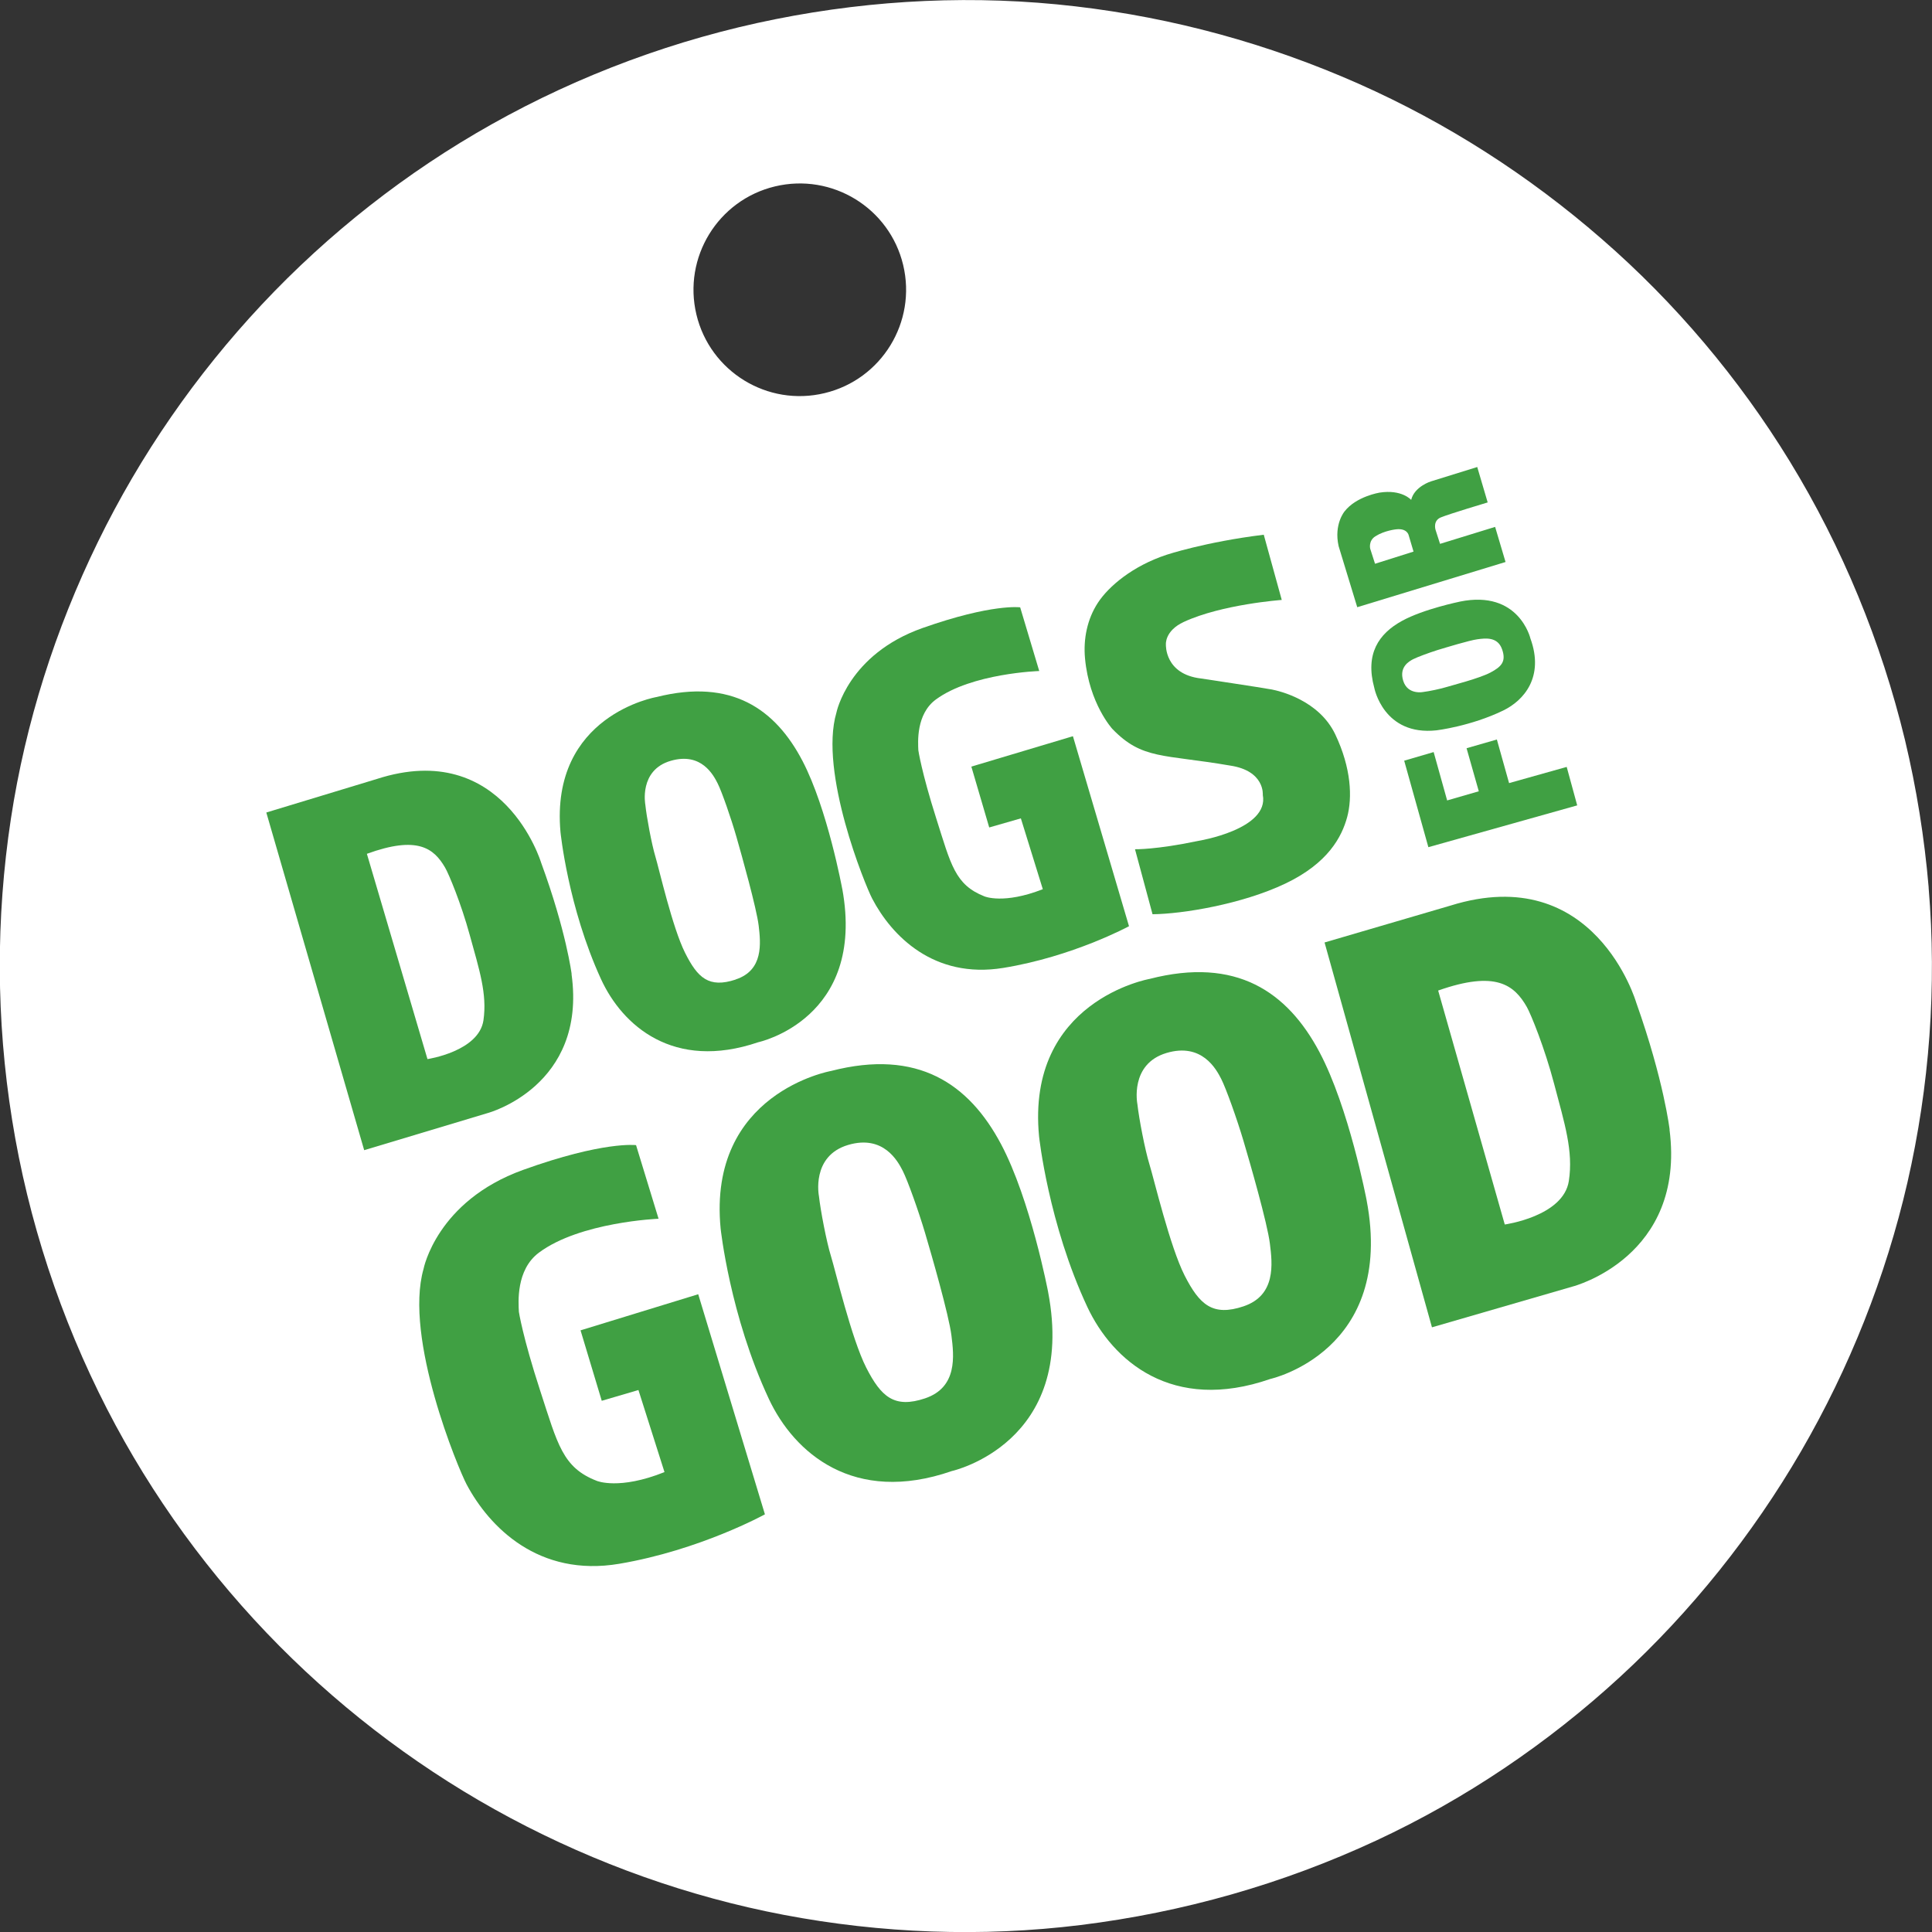
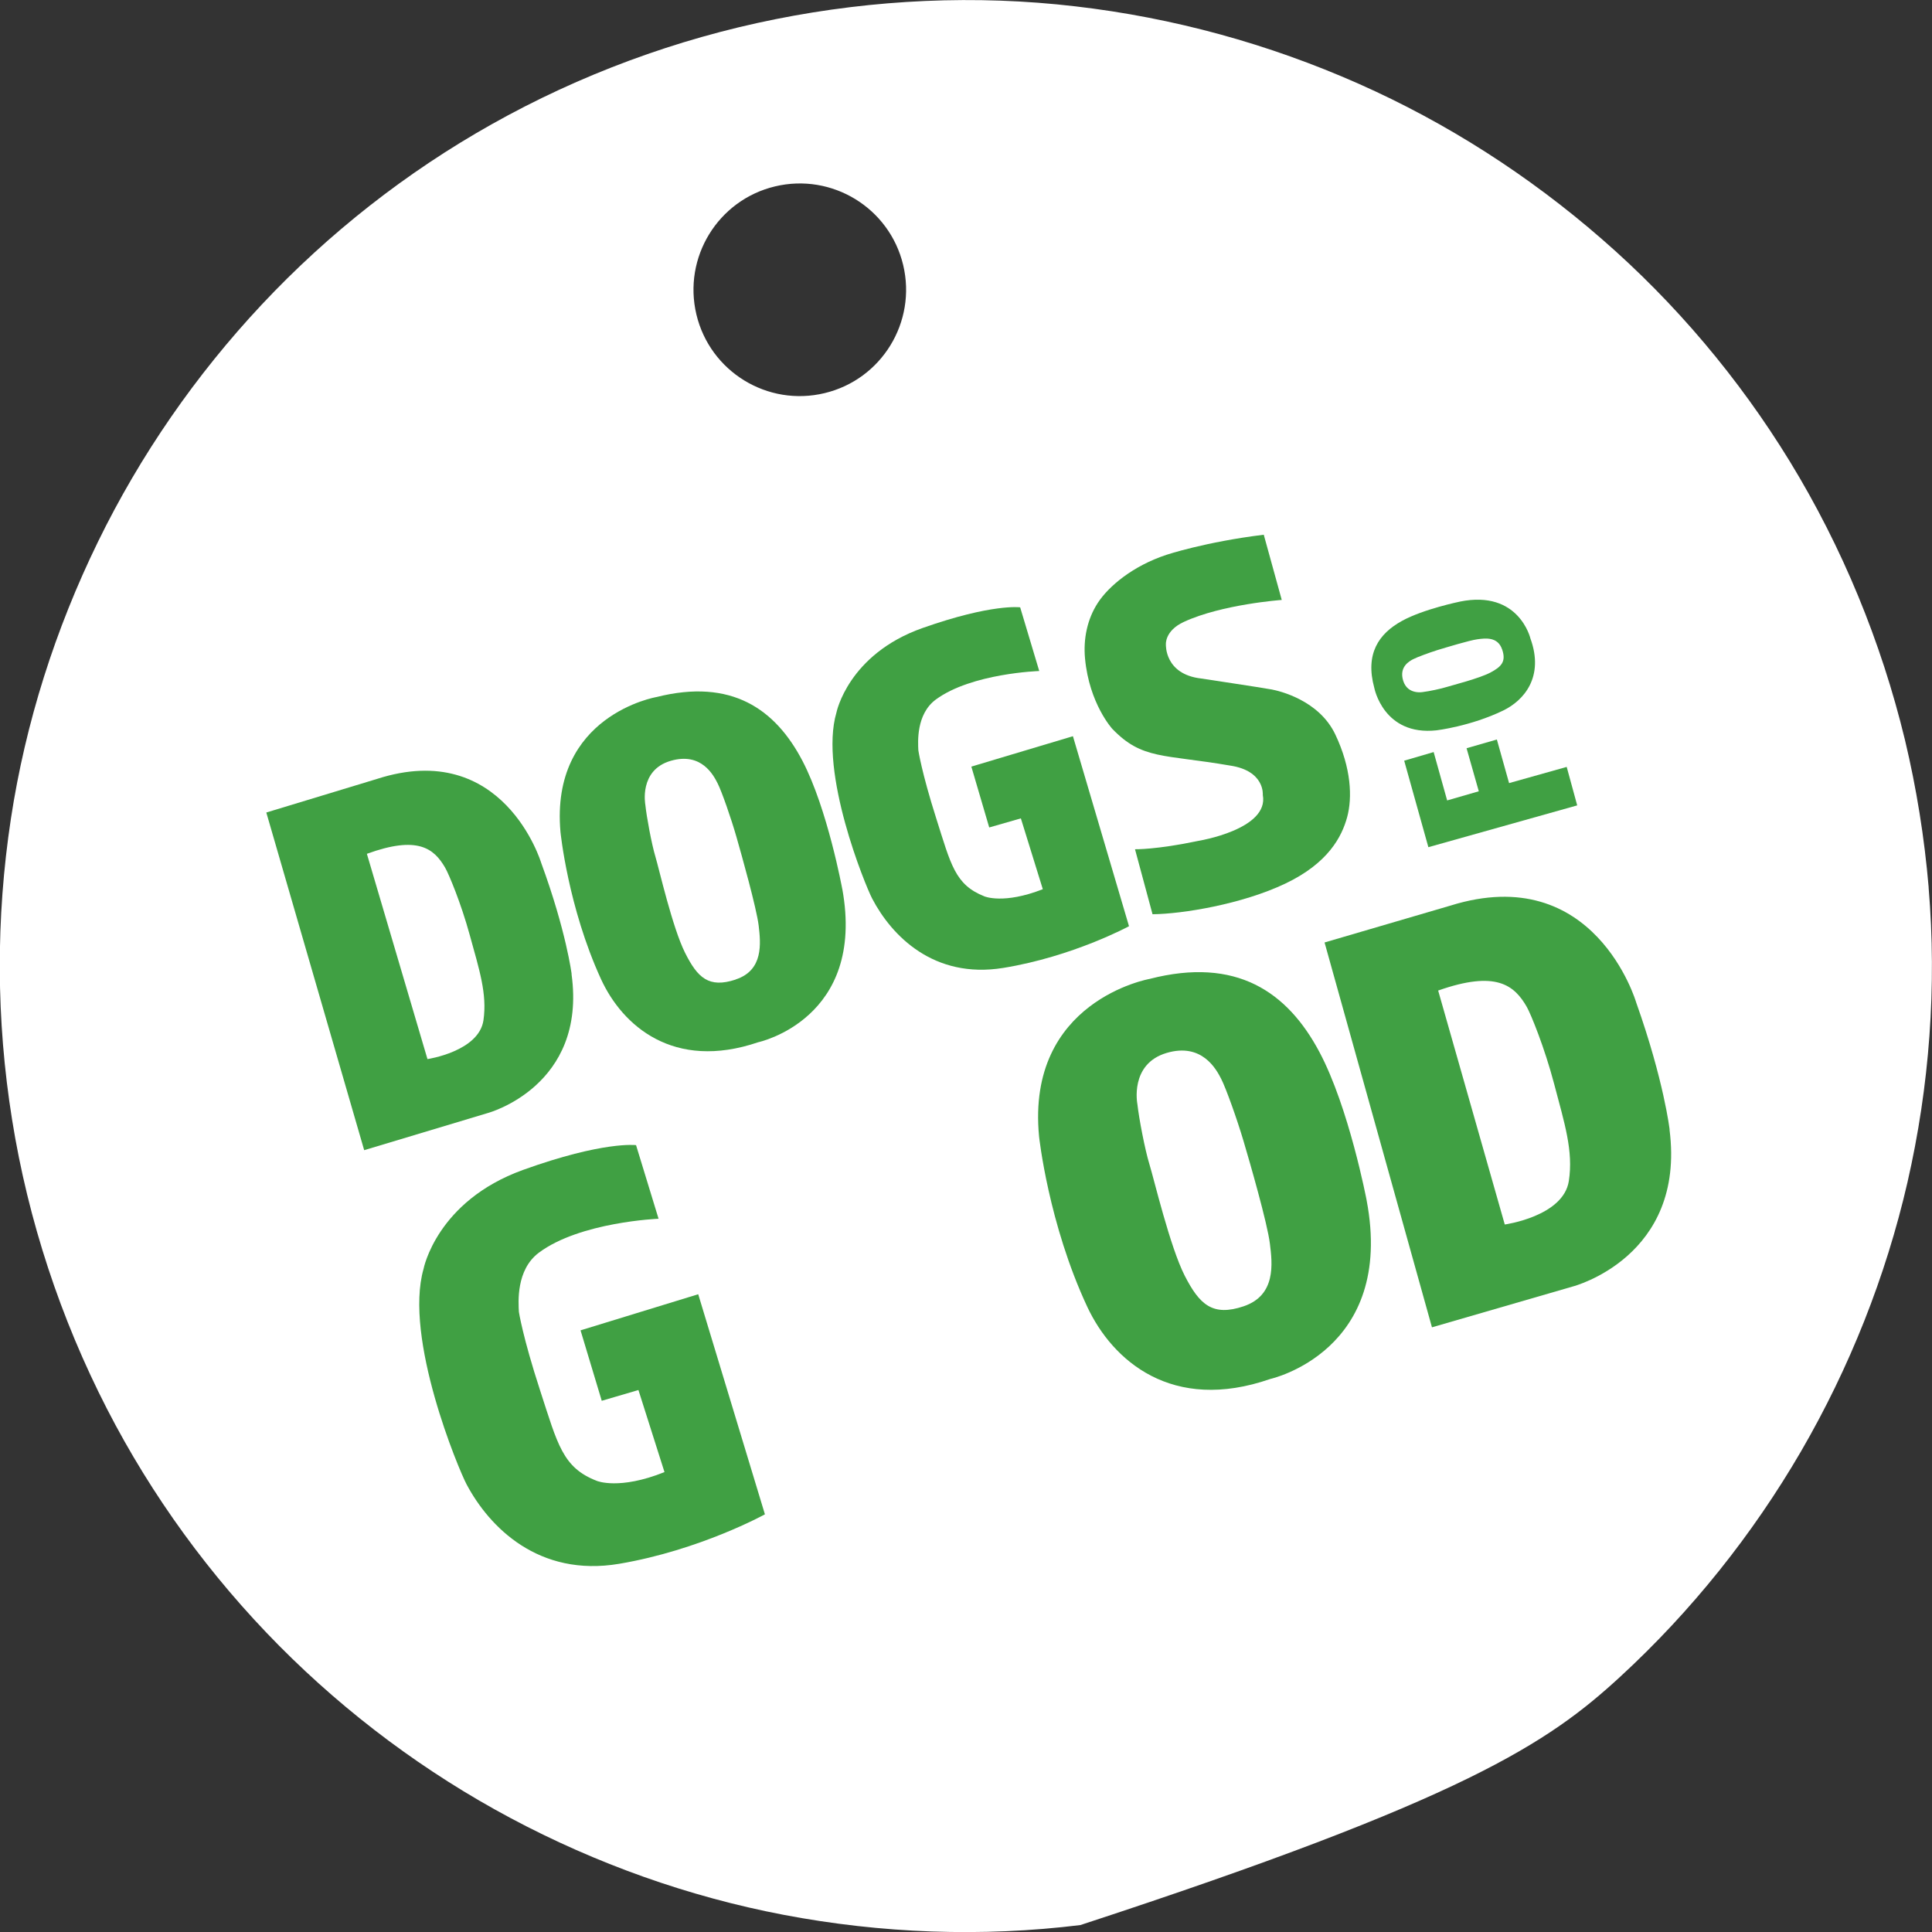
<svg xmlns="http://www.w3.org/2000/svg" width="164" height="164" viewBox="0 0 164 164" fill="none">
  <rect x="0" y="0" width="164" height="164" fill="#333333" stroke="none" />
-   <path d="M163.717 75.331C163.357 71.111 162.688 66.923 161.703 62.803C159.688 54.48 156.391 46.454 151.92 39.151C147.603 32.103 142.2 25.7 135.957 20.277C129.777 14.897 122.817 10.428 115.326 7.108C107.68 3.72 99.609 1.508 91.297 0.54C82.829 -0.452 74.22 -0.049 65.857 1.623C57.417 3.308 49.223 6.337 41.723 10.557C34.497 14.617 27.883 19.811 22.22 25.854C16.62 31.828 11.903 38.64 8.311 46.003C4.694 53.411 2.168 61.337 0.926 69.494C-0.363 77.977 -0.334 86.569 1.026 95.046C2.391 103.583 5.131 111.9 9.083 119.597C12.883 126.991 17.849 133.803 23.703 139.708C29.471 145.523 36.126 150.48 43.351 154.334C50.608 158.203 58.443 161.003 66.523 162.543C74.817 164.123 83.331 164.443 91.709 163.411C100.414 162.337 108.883 159.931 116.834 156.231C124.403 152.706 131.4 147.977 137.543 142.323C143.571 136.777 148.76 130.283 152.88 123.203C157 116.108 160.074 108.371 161.914 100.377C163.791 92.197 164.417 83.714 163.714 75.354V75.331H163.717ZM69.997 33.371C65.151 34.54 60.277 31.549 59.117 26.703C57.957 21.857 60.94 16.983 65.786 15.823C70.631 14.663 75.506 17.646 76.666 22.491C77.826 27.337 74.843 32.211 69.997 33.371Z" fill="white" />
+   <path d="M163.717 75.331C163.357 71.111 162.688 66.923 161.703 62.803C159.688 54.48 156.391 46.454 151.92 39.151C147.603 32.103 142.2 25.7 135.957 20.277C129.777 14.897 122.817 10.428 115.326 7.108C107.68 3.72 99.609 1.508 91.297 0.54C82.829 -0.452 74.22 -0.049 65.857 1.623C57.417 3.308 49.223 6.337 41.723 10.557C34.497 14.617 27.883 19.811 22.22 25.854C16.62 31.828 11.903 38.64 8.311 46.003C4.694 53.411 2.168 61.337 0.926 69.494C-0.363 77.977 -0.334 86.569 1.026 95.046C2.391 103.583 5.131 111.9 9.083 119.597C12.883 126.991 17.849 133.803 23.703 139.708C29.471 145.523 36.126 150.48 43.351 154.334C50.608 158.203 58.443 161.003 66.523 162.543C74.817 164.123 83.331 164.443 91.709 163.411C124.403 152.706 131.4 147.977 137.543 142.323C143.571 136.777 148.76 130.283 152.88 123.203C157 116.108 160.074 108.371 161.914 100.377C163.791 92.197 164.417 83.714 163.714 75.354V75.331H163.717ZM69.997 33.371C65.151 34.54 60.277 31.549 59.117 26.703C57.957 21.857 60.94 16.983 65.786 15.823C70.631 14.663 75.506 17.646 76.666 22.491C77.826 27.337 74.843 32.211 69.997 33.371Z" fill="white" />
  <path d="M48.526 82.694C48.526 82.694 48.069 79.04 45.931 73.22C45.931 73.22 42.734 62.646 31.983 66.126L22.606 68.971L30.914 97.634L41.42 94.477C41.42 94.477 49.829 92.203 48.517 82.697H48.526V82.694ZM41.04 86.6C40.657 89.254 36.286 89.903 36.286 89.903L31.143 72.477C35.437 70.914 36.826 72.003 37.78 73.643C38.094 74.177 39.131 76.657 39.871 79.357C40.689 82.326 41.36 84.363 41.04 86.597V86.6Z" fill="#40A043" />
  <path d="M141.729 95.894C141.729 95.894 141.249 91.737 138.891 85.1C138.891 85.1 135.383 73.046 123.12 76.874L112.437 80.003L121.554 112.671L133.526 109.2C133.526 109.2 143.109 106.711 141.72 95.894H141.729ZM133.174 100.243C132.717 103.257 127.734 103.943 127.734 103.943L122.08 84.083C126.977 82.357 128.543 83.611 129.611 85.486C129.954 86.097 131.114 88.925 131.923 92C132.814 95.38 133.563 97.7 133.174 100.24V100.243Z" fill="#40A043" />
  <path d="M71.494 75.454C71.494 75.454 70.251 68.68 68.123 64.597C65.817 60.18 62.089 57.571 55.74 59.166C55.74 59.166 46.691 60.691 47.577 70.626C47.577 70.626 48.211 76.997 51.017 83.114C52.826 87.051 57.16 90.92 64.363 88.471C64.363 88.471 73.52 86.517 71.497 75.449V75.457L71.494 75.454ZM62.446 83.151C60.171 83.9 59.217 83.006 58.151 80.877C57.083 78.749 55.954 73.783 55.634 72.714C55.314 71.646 54.886 69.343 54.78 68.311C54.78 68.311 54.209 65.366 56.946 64.58C59.54 63.831 60.563 65.794 60.92 66.503C61.277 67.211 62.057 69.449 62.514 71.043C62.971 72.637 64.217 77.077 64.4 78.566C64.574 80.054 64.829 82.366 62.446 83.143V83.151Z" fill="#40A043" />
-   <path d="M88.974 109.686C88.974 109.686 87.48 101.829 84.969 97.112C82.251 92 77.911 89.009 70.549 90.909C70.549 90.909 60.057 92.754 61.171 104.283C61.171 104.283 61.957 111.677 65.269 118.757C67.406 123.312 72.457 127.769 80.803 124.869C80.803 124.869 91.417 122.526 88.974 109.694V109.686ZM78.537 118.697C75.906 119.583 74.791 118.56 73.531 116.094C72.28 113.632 70.923 107.877 70.54 106.64C70.157 105.406 69.649 102.734 69.517 101.537C69.517 101.537 68.831 98.126 71.997 97.189C74.997 96.303 76.209 98.563 76.629 99.386C77.049 100.209 77.971 102.797 78.52 104.643C79.069 106.489 80.549 111.632 80.763 113.363C80.983 115.094 81.289 117.766 78.534 118.697H78.537Z" fill="#40A043" />
  <path d="M116.006 101.874C116.006 101.874 114.511 94.017 112 89.3C109.283 84.189 104.943 81.197 97.58 83.097C97.58 83.097 87.089 84.943 88.203 96.472C88.203 96.472 88.989 103.863 92.3 110.943C94.437 115.497 99.489 119.954 107.834 117.054C107.834 117.054 118.449 114.711 116.006 101.88V101.871V101.874ZM105.569 110.886C102.937 111.771 101.823 110.749 100.563 108.283C99.311 105.82 97.954 100.066 97.571 98.832C97.189 97.594 96.68 94.926 96.549 93.729C96.549 93.729 95.863 90.317 99.029 89.38C102.026 88.494 103.24 90.754 103.66 91.577C104.08 92.4 105.003 94.989 105.551 96.834C106.1 98.68 107.58 103.823 107.794 105.554C108.014 107.286 108.32 109.957 105.566 110.886H105.569Z" fill="#40A043" />
  <path d="M86.6 51.56L88.217 56.96C88.217 56.96 82.48 57.143 79.443 59.377C77.749 60.628 77.926 63.023 77.954 63.688C77.954 63.688 78.22 65.525 79.471 69.463C80.723 73.4 81.066 75.108 83.569 76.091C83.569 76.091 85.194 76.785 88.52 75.48L86.657 69.468L83.971 70.24L82.454 65.074L91.077 62.494L95.837 78.623C95.837 78.623 91.077 81.203 85.163 82.163C79.249 83.123 75.677 79.417 74.037 76.28C73.449 75.157 69.511 65.554 71 60.494C71 60.494 71.986 55.543 78.317 53.308C84.223 51.225 86.594 51.554 86.594 51.554L86.6 51.56Z" fill="#40A043" />
  <path d="M53.989 97.197L55.903 103.454C55.903 103.454 49.243 103.72 45.74 106.337C43.786 107.803 44.009 110.58 44.046 111.357C44.046 111.357 44.366 113.486 45.854 118.048C47.343 122.611 47.754 124.586 50.669 125.708C50.669 125.708 52.56 126.503 56.406 124.96L54.194 117.994L51.08 118.908L49.28 112.928L59.269 109.863L64.931 128.546C64.931 128.546 59.423 131.583 52.571 132.743C45.72 133.903 41.537 129.631 39.609 126.006C38.923 124.717 34.269 113.591 35.954 107.711C35.954 107.711 37.06 101.96 44.394 99.311C51.231 96.848 53.986 97.206 53.986 97.206L53.994 97.197H53.989Z" fill="#40A043" />
  <path d="M107.277 45.395L108.803 50.926C108.803 50.926 103.72 51.292 100.486 52.794C98.846 53.557 98.969 54.717 98.969 54.717C98.969 54.717 98.846 57.234 101.951 57.594C101.951 57.594 107.117 58.372 107.889 58.517C108.666 58.654 111.977 59.463 113.346 62.34C114.711 65.209 114.803 67.712 114.354 69.366C113.903 71.02 112.751 73.272 109.089 75.012C105.426 76.752 100.383 77.583 97.834 77.606L96.346 72.089C96.346 72.089 98.131 72.135 101.717 71.38C101.717 71.38 107.751 70.412 107.194 67.475C107.194 67.475 107.386 65.429 104.417 64.986C98.74 64.009 96.949 64.497 94.423 61.874C94.423 61.874 92.463 59.746 92.103 55.892C91.951 54.243 92.286 52.557 93.194 51.169C94.103 49.78 96.131 48.049 99.023 47.094C99.023 47.094 102.303 46.003 107.263 45.392H107.277V45.395Z" fill="#40A043" />
  <path d="M119.197 64.574L121.249 71.914L133.883 68.366L132.991 65.1L128.1 66.474L127.063 62.774L124.491 63.514L125.529 67.169L122.843 67.946L121.697 63.84L119.194 64.572L119.197 64.574Z" fill="#40A043" />
  <path d="M123.92 51.071C123.92 51.071 120.846 51.697 119.014 52.703C117.023 53.794 115.871 55.511 116.657 58.386C116.657 58.386 117.434 62.491 121.946 61.994C121.946 61.994 124.837 61.651 127.6 60.314C129.377 59.451 131.094 57.446 129.911 54.197C129.911 54.197 128.943 50.045 123.923 51.068L123.92 51.071ZM127.506 55.114C127.866 56.145 127.469 56.586 126.514 57.091C125.554 57.594 123.303 58.16 122.82 58.311C122.34 58.463 121.294 58.685 120.829 58.737C120.829 58.737 119.494 59.026 119.111 57.783C118.746 56.608 119.631 56.128 119.951 55.96C120.271 55.791 121.28 55.417 122.003 55.188C122.729 54.968 124.734 54.357 125.406 54.266C126.086 54.174 127.131 54.037 127.503 55.111L127.506 55.114Z" fill="#40A043" />
-   <path d="M126.926 44.723L122.24 46.166L121.857 44.974C121.857 44.974 121.614 44.212 122.3 43.923C122.986 43.635 126.283 42.649 126.283 42.649L125.397 39.643L121.469 40.863C121.469 40.863 120.066 41.292 119.789 42.434C119.789 42.434 118.994 41.52 117.103 41.817C117.103 41.817 115.12 42.137 114.134 43.412C114.134 43.412 113.211 44.503 113.631 46.363L115.211 51.543L127.8 47.706L126.914 44.723H126.923H126.926ZM116.717 47.843L116.311 46.577C116.311 46.577 116.143 45.914 116.746 45.526C117.54 45.023 118.517 44.932 118.517 44.932C119.457 44.826 119.577 45.434 119.577 45.434L119.989 46.823L116.723 47.855L116.714 47.846L116.717 47.843Z" fill="#40A043" />
</svg>